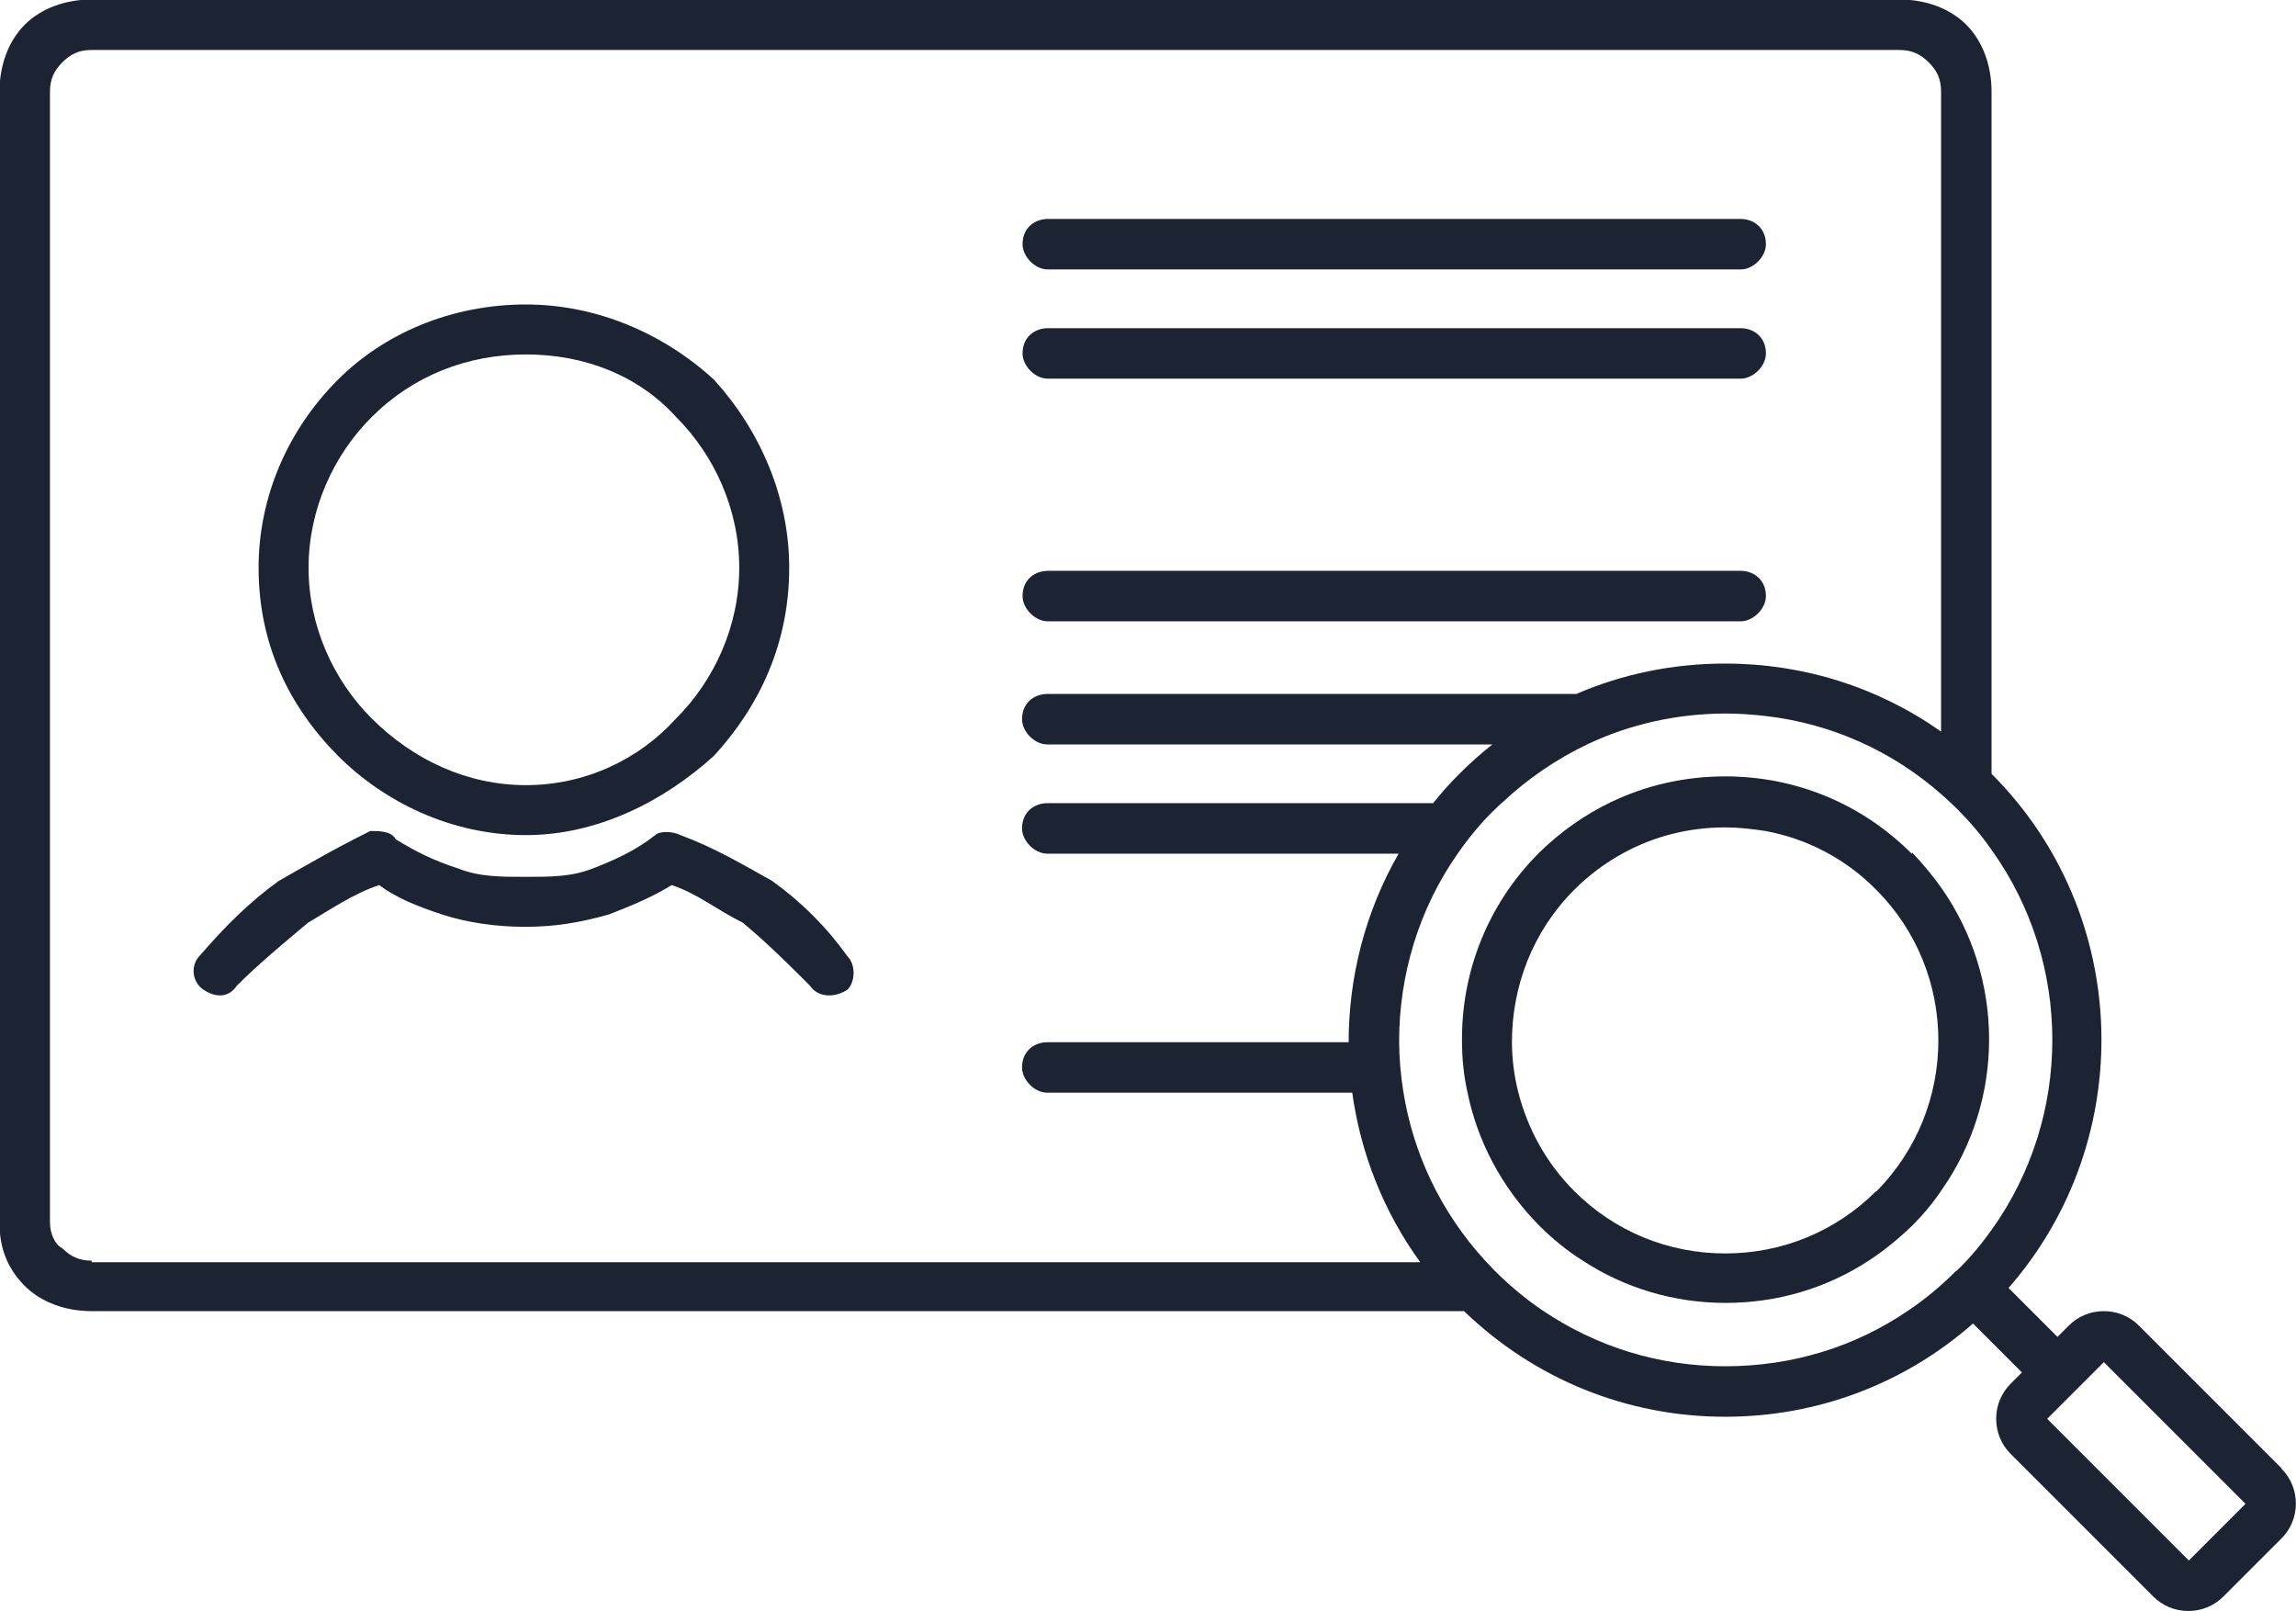
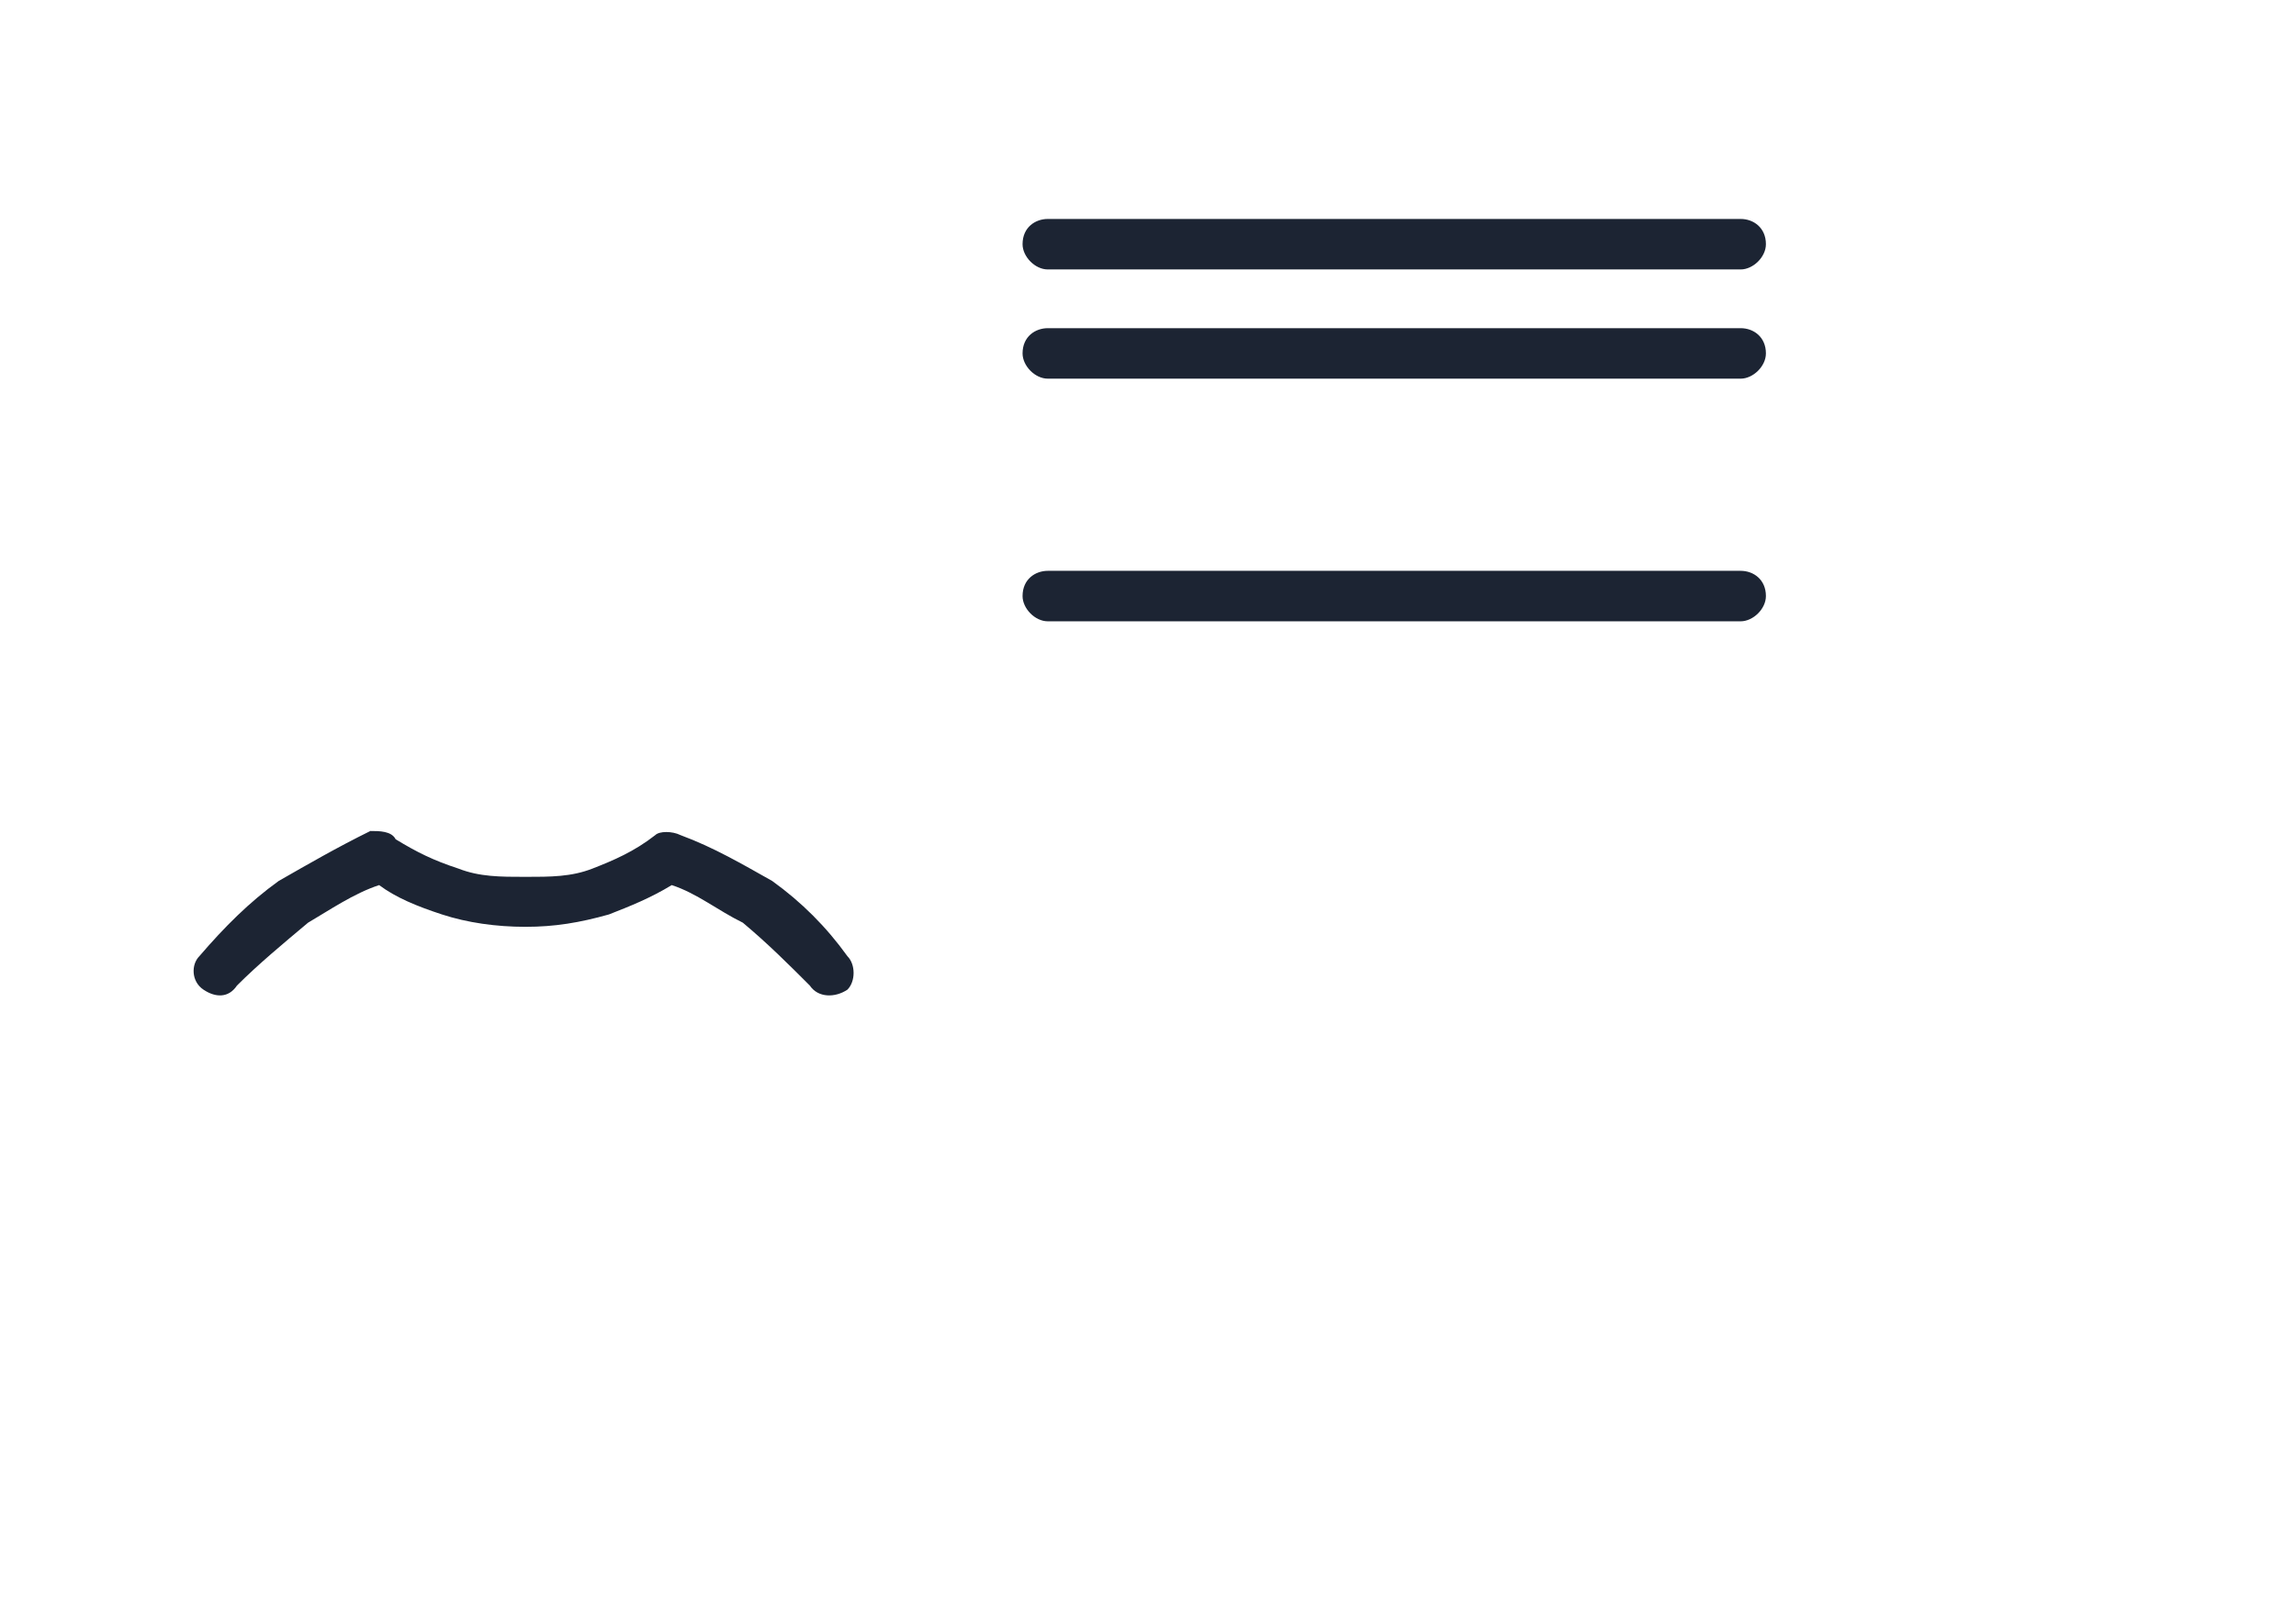
<svg xmlns="http://www.w3.org/2000/svg" id="Layer_2" viewBox="0 0 44.57 31.27">
  <defs>
    <style>.cls-1{fill:#1c2433;}</style>
  </defs>
  <g id="Layer_1-2">
    <path class="cls-1" d="M14.99,17.1c-.57-.32-1.13-.65-1.78-.89-.16-.08-.41-.08-.49,0-.41.32-.81.49-1.22.65-.41.16-.81.16-1.3.16s-.89,0-1.3-.16c-.49-.16-.81-.32-1.22-.57-.08-.16-.32-.16-.49-.16-.65.32-1.22.65-1.78.97-.57.41-1.05.89-1.54,1.46-.16.16-.16.49.08.65s.49.16.65-.08c.41-.41.89-.81,1.38-1.22.41-.24.89-.57,1.38-.73.32.24.73.41,1.22.57.49.16,1.05.24,1.62.24s1.05-.08,1.62-.24c.41-.16.81-.32,1.22-.57.49.16.89.49,1.38.73.49.41.89.81,1.3,1.22.16.24.49.24.73.08.16-.16.16-.49,0-.65-.41-.57-.89-1.05-1.46-1.46Z" />
-     <path class="cls-1" d="M10.21,16.21c1.38,0,2.67-.65,3.65-1.54.89-.97,1.46-2.19,1.46-3.65,0-1.38-.57-2.67-1.46-3.65-.97-.89-2.27-1.46-3.65-1.46-1.46,0-2.76.57-3.65,1.46-.97.97-1.54,2.27-1.54,3.65,0,1.46.57,2.67,1.54,3.65.89.89,2.19,1.54,3.65,1.54ZM7.21,8.1c.81-.81,1.86-1.22,3-1.22s2.19.41,2.92,1.22c.73.73,1.22,1.78,1.22,2.92s-.49,2.19-1.22,2.92c-.73.81-1.78,1.3-2.92,1.3s-2.19-.49-3-1.3c-.73-.73-1.22-1.78-1.22-2.92s.49-2.19,1.22-2.92Z" />
    <path class="cls-1" d="M20.34,5.23h13.45c.24,0,.49-.24.49-.49,0-.32-.24-.49-.49-.49h-13.45c-.24,0-.49.16-.49.49,0,.24.24.49.49.49Z" />
    <path class="cls-1" d="M20.34,7.35h13.45c.24,0,.49-.24.49-.49,0-.32-.24-.49-.49-.49h-13.45c-.24,0-.49.16-.49.49,0,.24.24.49.49.49Z" />
    <path class="cls-1" d="M20.34,12.06h13.45c.24,0,.49-.24.49-.49,0-.32-.24-.49-.49-.49h-13.45c-.24,0-.49.16-.49.49,0,.24.24.49.49.49Z" />
-     <path class="cls-1" d="M44.29,28.5l-2.77-2.77c-.18-.18-.42-.28-.68-.28s-.5.1-.68.28l-.22.22-.95-.95c2.51-2.87,2.4-7.25-.33-9.98,0,0,0,0,0,0V1.78c0-.49-.16-.97-.49-1.3s-.81-.49-1.3-.49H1.78c-.49,0-.97.16-1.3.49s-.49.81-.49,1.3v21.96c0,.49.16.89.49,1.22s.81.49,1.3.49h26.64c1.37,1.32,3.16,2.05,5.07,2.05,1.79,0,3.48-.64,4.81-1.81l.95.95-.22.22c-.18.18-.28.42-.28.68s.1.5.28.68l2.77,2.77c.18.18.42.28.68.28s.5-.1.68-.28l1.13-1.13c.37-.37.37-.98,0-1.35ZM1.78,24.47c-.24,0-.41-.08-.57-.24-.16-.08-.24-.32-.24-.49V1.78c0-.24.08-.41.24-.57s.32-.24.57-.24h35.09c.24,0,.41.08.57.24s.24.32.24.57v12.42c-1.22-.86-2.67-1.32-4.19-1.32-1.01,0-1.99.2-2.89.59h-10.27c-.24,0-.49.16-.49.49,0,.24.24.49.49.49h8.64c-.23.18-.44.37-.65.58-.18.18-.35.37-.5.56h-7.49c-.24,0-.49.16-.49.49,0,.24.24.49.49.49h6.82c-.65,1.13-.97,2.4-.97,3.66h-5.85c-.24,0-.49.16-.49.49,0,.24.24.49.49.49h5.92c.16,1.16.6,2.3,1.32,3.29H1.78ZM37.97,24.67h0c-.29.29-.6.55-.93.77-1.04.71-2.26,1.08-3.55,1.08s-2.5-.38-3.54-1.08c-.34-.23-.65-.49-.94-.78-.06-.06-.12-.13-.18-.19-.87-.95-1.4-2.09-1.59-3.29-.05-.32-.08-.65-.08-.97,0-1.28.38-2.57,1.15-3.66.21-.3.44-.58.71-.84.04-.04.09-.09.14-.13.5-.47,1.06-.85,1.67-1.14.83-.39,1.74-.59,2.68-.59.26,0,.52.02.78.05,1.27.15,2.45.68,3.41,1.53.1.09.2.18.29.27.25.25.48.52.68.81,1.56,2.19,1.56,5.16,0,7.35-.2.28-.42.55-.68.8ZM42.49,30.29l-2.75-2.75.55-.55s0,0,0,0,0,0,0,0l.55-.55,2.75,2.75-1.11,1.11Z" />
-     <path class="cls-1" d="M37.11,16.57c-.97-.97-2.25-1.5-3.62-1.5-.78,0-1.53.17-2.22.5-.5.24-.97.57-1.38.97,0,0-.02.01-.02.02-1,1-1.5,2.32-1.49,3.64,0,.33.03.65.1.97.19.96.66,1.87,1.4,2.62.25.25.53.48.83.67.82.54,1.78.83,2.79.83s1.97-.29,2.79-.83c.29-.19.57-.42.83-.67.22-.22.41-.45.57-.69,1.23-1.75,1.23-4.1,0-5.86-.17-.24-.36-.47-.57-.69ZM36.42,23.12c-.78.78-1.82,1.21-2.93,1.21s-2.15-.43-2.93-1.21c-.55-.55-.91-1.22-1.09-1.93-.08-.32-.12-.65-.12-.97,0-1.07.4-2.14,1.21-2.95.28-.28.6-.52.95-.71.6-.33,1.28-.5,1.98-.5.26,0,.52.03.78.07.81.15,1.56.54,2.15,1.14,1.61,1.61,1.61,4.24,0,5.86Z" />
  </g>
</svg>